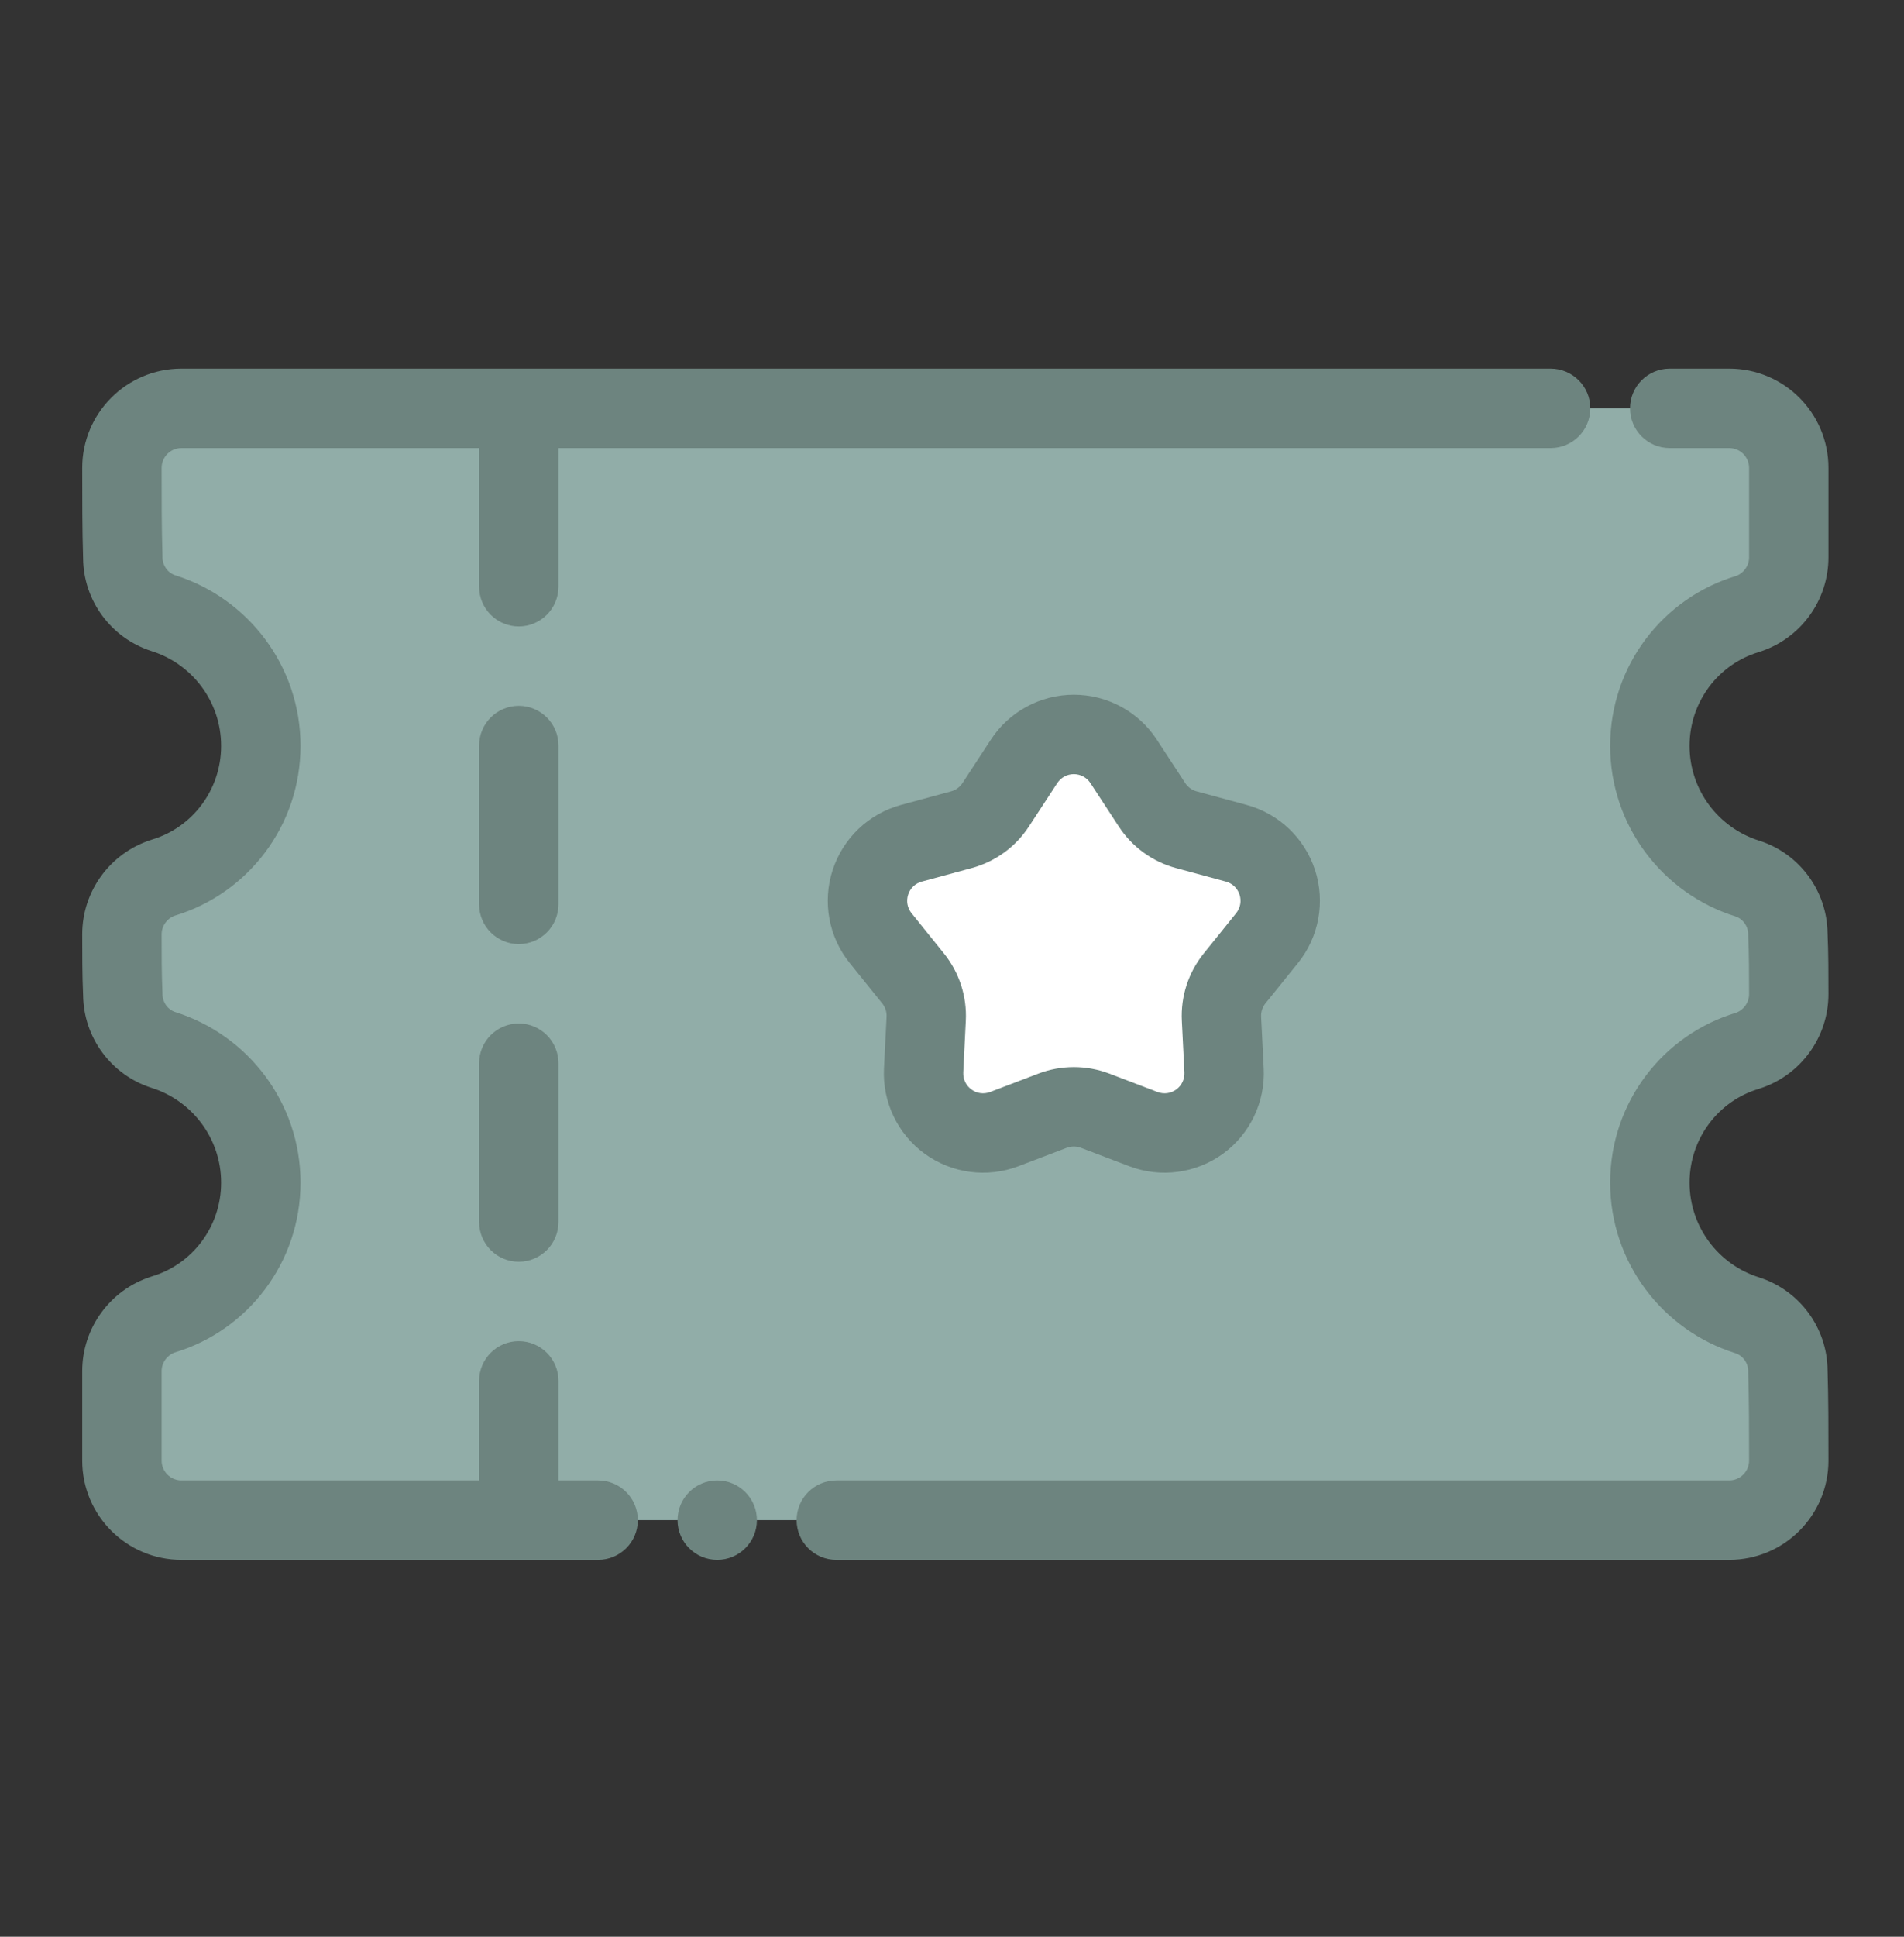
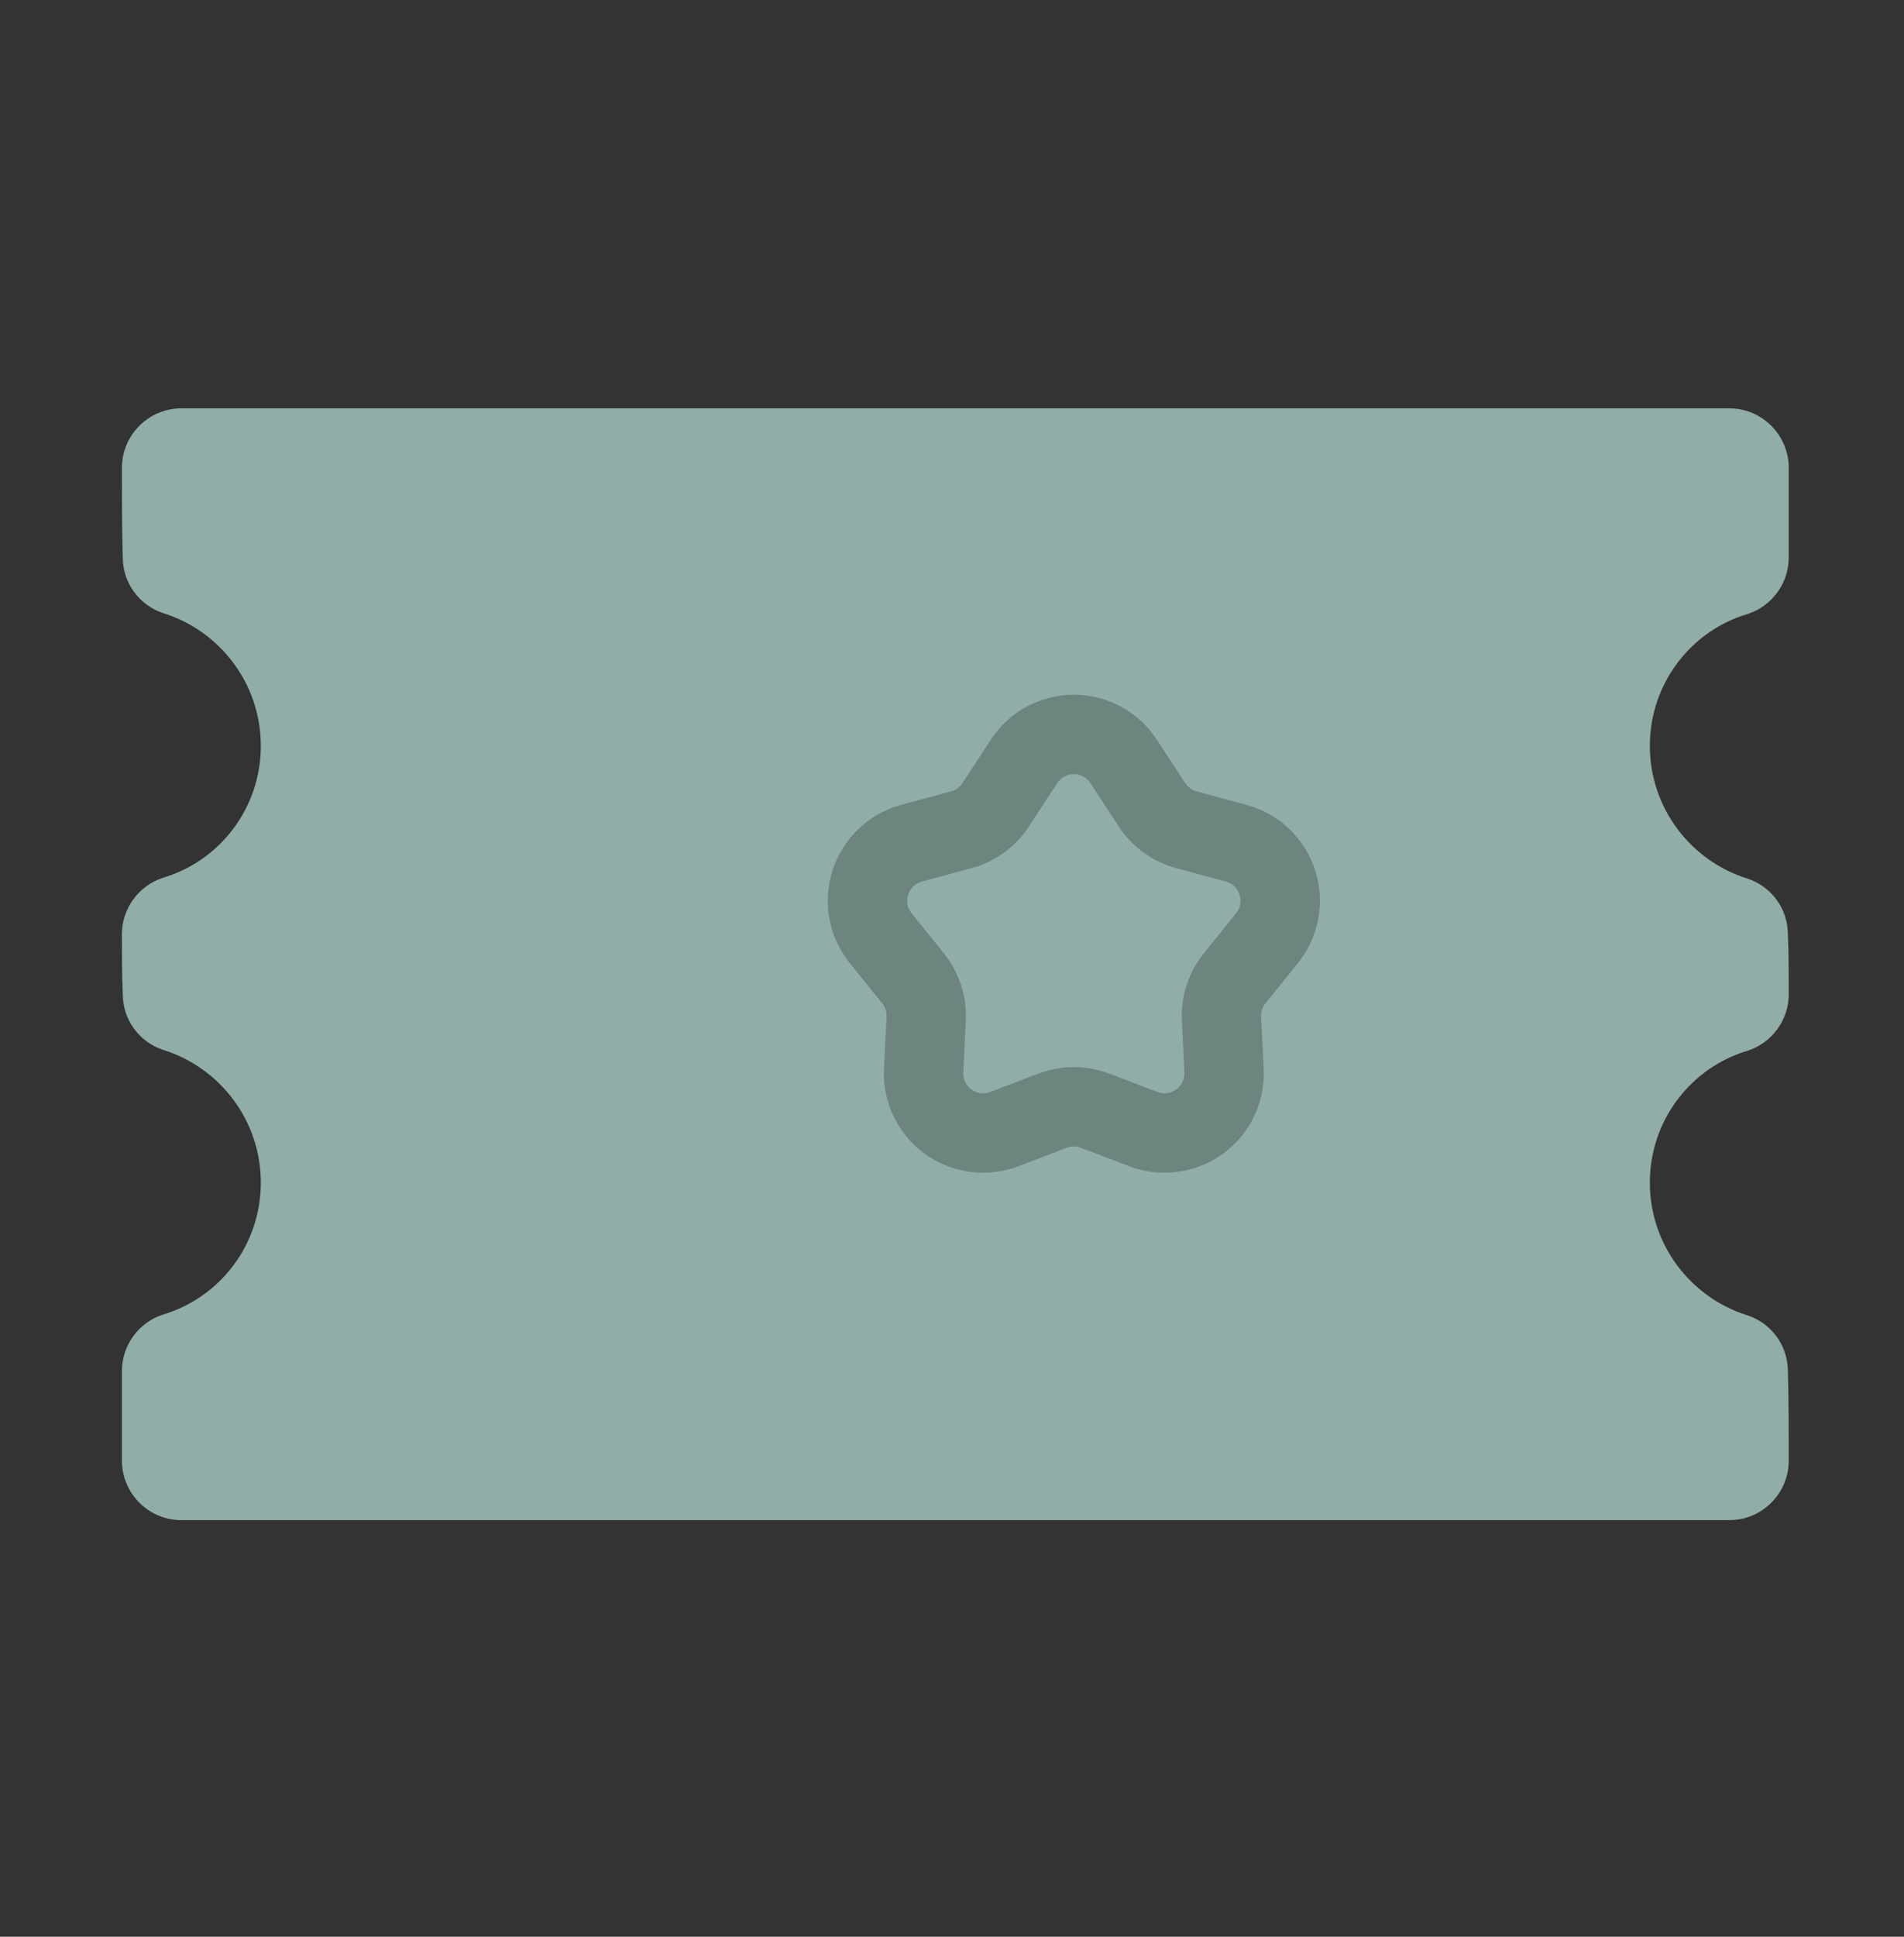
<svg xmlns="http://www.w3.org/2000/svg" width="60" height="61" viewBox="0 0 60 61" fill="none">
  <rect x="0" y="0" width="60" height="61" fill="#333333" stroke="none" />
  <path fill-rule="evenodd" clip-rule="evenodd" d="M56.368 31.312C56.368 32.126 55.842 32.847 55.066 33.096C53.282 33.628 51.991 35.289 51.991 37.248C51.991 39.208 53.282 40.869 55.057 41.425C55.822 41.672 56.34 42.382 56.34 43.185C56.368 44.039 56.368 45.104 56.368 46.003C56.368 47.038 55.528 47.879 54.492 47.879C46.322 47.879 13.888 47.879 5.718 47.879C4.682 47.879 3.842 47.038 3.842 46.003C3.842 45.104 3.842 44.039 3.842 43.185C3.842 42.371 4.368 41.649 5.144 41.401C6.928 40.869 8.219 39.208 8.219 37.248C8.219 35.289 6.928 33.628 5.152 33.071C4.388 32.825 3.869 32.115 3.869 31.312C3.842 30.711 3.842 30.029 3.842 29.428C3.842 28.614 4.368 27.892 5.144 27.644C6.928 27.112 8.219 25.451 8.219 23.492C8.219 21.532 6.928 19.871 5.152 19.314C4.388 19.068 3.869 18.358 3.869 17.555C3.842 16.701 3.842 15.636 3.842 14.737C3.842 13.702 4.682 12.861 5.718 12.861H54.492C55.528 12.861 56.368 13.702 56.368 14.737V17.555C56.368 18.369 55.842 19.091 55.066 19.34C53.282 19.871 51.991 21.532 51.991 23.492C51.991 25.451 53.282 27.112 55.057 27.669C55.822 27.915 56.34 28.625 56.34 29.428C56.368 30.029 56.368 30.711 56.368 31.312Z" fill="#91ada840" />
-   <path fill-rule="evenodd" clip-rule="evenodd" d="M32.164 23.745C32.509 23.214 33.1 22.895 33.733 22.895C34.366 22.895 34.957 23.214 35.303 23.745C35.636 24.253 35.957 24.746 36.195 25.111C36.447 25.495 36.831 25.774 37.274 25.895C37.695 26.008 38.262 26.162 38.848 26.321C39.46 26.486 39.946 26.948 40.142 27.551C40.338 28.153 40.215 28.813 39.819 29.306C39.438 29.779 39.068 30.238 38.795 30.577C38.508 30.934 38.361 31.386 38.384 31.846C38.405 32.28 38.434 32.868 38.464 33.474C38.495 34.108 38.206 34.712 37.693 35.084C37.182 35.457 36.516 35.546 35.925 35.319C35.357 35.104 34.806 34.894 34.401 34.739C33.97 34.576 33.496 34.576 33.065 34.739C32.66 34.894 32.11 35.104 31.541 35.319C30.95 35.546 30.284 35.457 29.773 35.084C29.261 34.712 28.971 34.108 29.003 33.474C29.033 32.868 29.061 32.28 29.083 31.846C29.105 31.386 28.959 30.934 28.671 30.577C28.398 30.238 28.029 29.779 27.647 29.306C27.251 28.813 27.129 28.153 27.325 27.551C27.521 26.948 28.006 26.486 28.618 26.321C29.205 26.162 29.771 26.008 30.192 25.895C30.635 25.774 31.02 25.495 31.271 25.111C31.51 24.746 31.831 24.253 32.164 23.745Z" fill="white" />
-   <path fill-rule="evenodd" clip-rule="evenodd" d="M22.601 46.628C23.292 46.628 23.852 47.188 23.852 47.879C23.852 48.569 23.292 49.129 22.601 49.129C21.911 49.129 21.351 48.569 21.351 47.879C21.351 47.188 21.911 46.628 22.601 46.628ZM52.616 14.112H54.492C54.837 14.112 55.118 14.392 55.118 14.737V17.555C55.118 17.817 54.953 18.051 54.707 18.141C52.405 18.832 50.74 20.968 50.74 23.492C50.74 26.01 52.4 28.145 54.684 28.862C54.922 28.939 55.09 29.169 55.09 29.428C55.09 29.448 55.09 29.467 55.091 29.486C55.118 30.067 55.118 30.73 55.118 31.312C55.118 31.574 54.953 31.808 54.707 31.898C52.405 32.589 50.74 34.725 50.74 37.248C50.74 39.767 52.4 41.902 54.684 42.619C54.922 42.696 55.09 42.926 55.09 43.185V43.227C55.118 44.068 55.118 45.116 55.118 46.003C55.118 46.348 54.837 46.628 54.492 46.628H26.353C25.663 46.628 25.103 47.188 25.103 47.879C25.103 48.569 25.663 49.129 26.353 49.129H54.492C56.219 49.129 57.619 47.73 57.619 46.003C57.619 45.095 57.619 44.021 57.591 43.155C57.581 41.826 56.715 40.645 55.44 40.235C55.438 40.235 55.435 40.234 55.433 40.232C54.163 39.835 53.242 38.648 53.242 37.248C53.242 35.856 54.155 34.673 55.423 34.296C55.431 34.293 55.44 34.291 55.449 34.287C56.742 33.872 57.619 32.67 57.619 31.312C57.619 30.703 57.619 30.01 57.591 29.398C57.578 28.065 56.712 26.887 55.44 26.478C55.438 26.478 55.435 26.477 55.433 26.476C54.163 26.078 53.242 24.891 53.242 23.492C53.242 22.1 54.155 20.917 55.423 20.539C55.431 20.536 55.44 20.534 55.449 20.53C56.742 20.115 57.619 18.913 57.619 17.555V14.737C57.619 13.01 56.219 11.611 54.492 11.611H52.616C51.926 11.611 51.366 12.171 51.366 12.861C51.366 13.552 51.926 14.112 52.616 14.112ZM17.599 46.628V43.492C17.599 42.801 17.038 42.241 16.348 42.241C15.658 42.241 15.098 42.801 15.098 43.492V46.628H5.718C5.373 46.628 5.093 46.348 5.093 46.003V43.185C5.093 42.923 5.258 42.689 5.503 42.599C7.805 41.908 9.47 39.772 9.47 37.248C9.47 34.73 7.81 32.595 5.527 31.878C5.288 31.801 5.12 31.571 5.12 31.312C5.12 31.292 5.12 31.273 5.119 31.254C5.093 30.673 5.093 30.01 5.093 29.428C5.093 29.166 5.258 28.932 5.503 28.842C7.805 28.151 9.47 26.015 9.47 23.492C9.47 20.973 7.81 18.838 5.527 18.121C5.288 18.044 5.12 17.814 5.12 17.555C5.12 17.541 5.12 17.527 5.12 17.514C5.093 16.672 5.093 15.624 5.093 14.737C5.093 14.392 5.373 14.112 5.718 14.112H15.098V18.479C15.098 19.169 15.658 19.73 16.348 19.73C17.038 19.73 17.599 19.169 17.599 18.479V14.112H48.864C49.555 14.112 50.115 13.552 50.115 12.861C50.115 12.171 49.555 11.611 48.864 11.611C48.864 11.611 12.546 11.611 5.718 11.611C3.991 11.611 2.591 13.01 2.591 14.737C2.591 15.645 2.591 16.72 2.619 17.585C2.629 18.914 3.496 20.095 4.77 20.505C4.772 20.505 4.775 20.506 4.777 20.508C6.047 20.905 6.968 22.092 6.968 23.492C6.968 24.884 6.056 26.067 4.787 26.444C4.779 26.447 4.77 26.449 4.761 26.453C3.468 26.868 2.591 28.07 2.591 29.428C2.591 30.037 2.591 30.73 2.619 31.342C2.633 32.675 3.498 33.853 4.77 34.262C4.772 34.262 4.775 34.263 4.777 34.264C6.047 34.662 6.968 35.849 6.968 37.248C6.968 38.64 6.056 39.824 4.787 40.201C4.779 40.204 4.77 40.206 4.761 40.21C3.468 40.625 2.591 41.827 2.591 43.185V46.003C2.591 47.73 3.991 49.129 5.718 49.129H18.849C19.54 49.129 20.1 48.569 20.1 47.879C20.1 47.188 19.54 46.628 18.849 46.628H17.599ZM15.098 33.487V38.489C15.098 39.179 15.658 39.74 16.348 39.74C17.038 39.74 17.599 39.179 17.599 38.489V33.487C17.599 32.796 17.038 32.236 16.348 32.236C15.658 32.236 15.098 32.796 15.098 33.487ZM15.098 23.482V28.484C15.098 29.174 15.658 29.735 16.348 29.735C17.038 29.735 17.599 29.174 17.599 28.484V23.482C17.599 22.791 17.038 22.231 16.348 22.231C15.658 22.231 15.098 22.791 15.098 23.482Z" fill="#6d847f" />
  <path fill-rule="evenodd" clip-rule="evenodd" d="M31.223 23.298L30.33 24.664C30.245 24.792 30.117 24.886 29.969 24.925L28.395 25.352C27.375 25.628 26.565 26.4 26.238 27.405C25.912 28.408 26.114 29.509 26.776 30.331L27.8 31.602C27.897 31.721 27.945 31.872 27.938 32.024L27.856 33.655C27.805 34.709 28.288 35.72 29.141 36.34C29.996 36.959 31.105 37.107 32.091 36.732L33.616 36.151C33.761 36.097 33.918 36.097 34.061 36.151L35.587 36.732C36.574 37.107 37.682 36.959 38.538 36.34C39.391 35.72 39.874 34.709 39.823 33.655L39.741 32.024C39.734 31.872 39.782 31.721 39.878 31.602L40.903 30.331C41.565 29.509 41.767 28.408 41.441 27.405C41.114 26.4 40.304 25.628 39.284 25.352L37.71 24.925C37.562 24.886 37.434 24.792 37.349 24.664L36.456 23.298C35.88 22.414 34.895 21.881 33.839 21.881C32.784 21.881 31.799 22.414 31.223 23.298ZM33.316 24.666C33.432 24.489 33.628 24.382 33.839 24.382C34.051 24.382 34.247 24.489 34.363 24.666L35.256 26.032C35.675 26.675 36.316 27.139 37.055 27.34L38.631 27.767C38.835 27.822 38.996 27.976 39.061 28.177C39.127 28.377 39.087 28.598 38.954 28.762L37.93 30.034C37.45 30.631 37.204 31.383 37.243 32.15L37.324 33.779C37.334 33.99 37.237 34.192 37.067 34.315C36.897 34.441 36.675 34.469 36.477 34.394L34.953 33.813C34.235 33.542 33.444 33.542 32.726 33.813L31.201 34.394C31.004 34.469 30.782 34.441 30.612 34.315C30.441 34.192 30.345 33.99 30.355 33.779L30.435 32.15C30.474 31.383 30.229 30.631 29.749 30.034L28.725 28.762C28.592 28.598 28.552 28.377 28.618 28.177C28.683 27.976 28.844 27.822 29.048 27.767L30.624 27.34C31.363 27.139 32.004 26.675 32.423 26.032L33.316 24.666Z" fill="#6d847f" />
</svg>